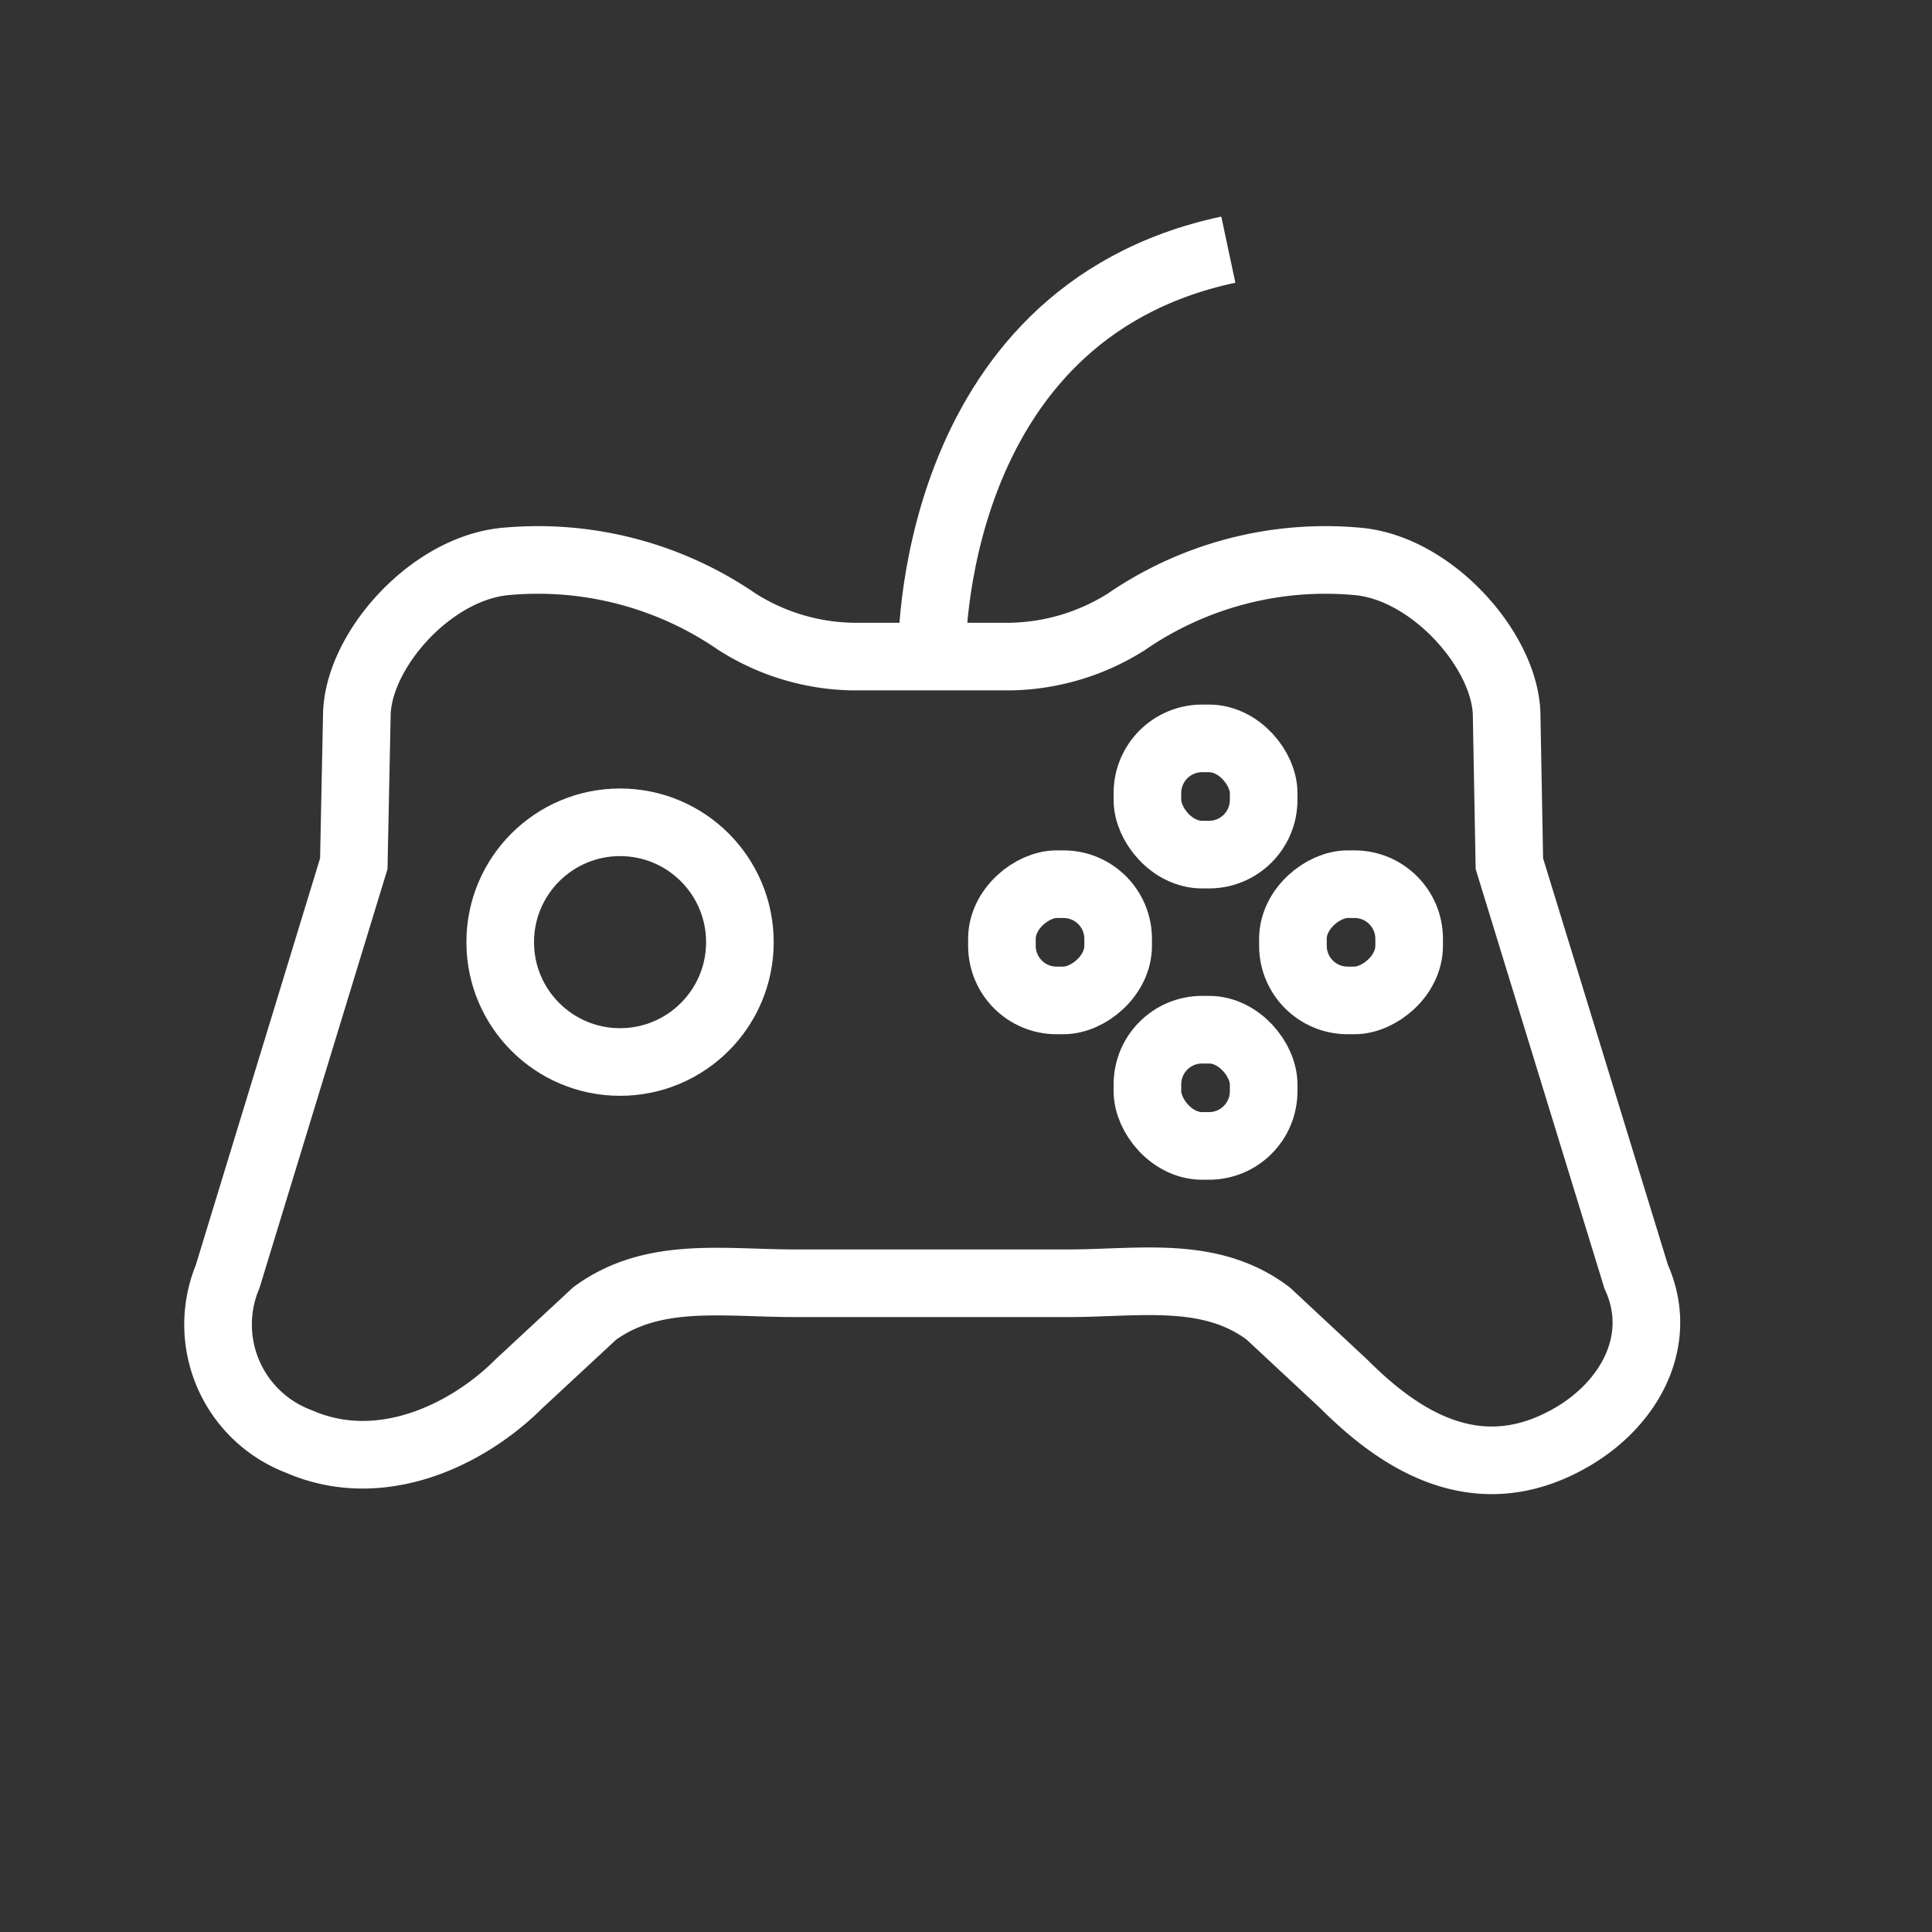
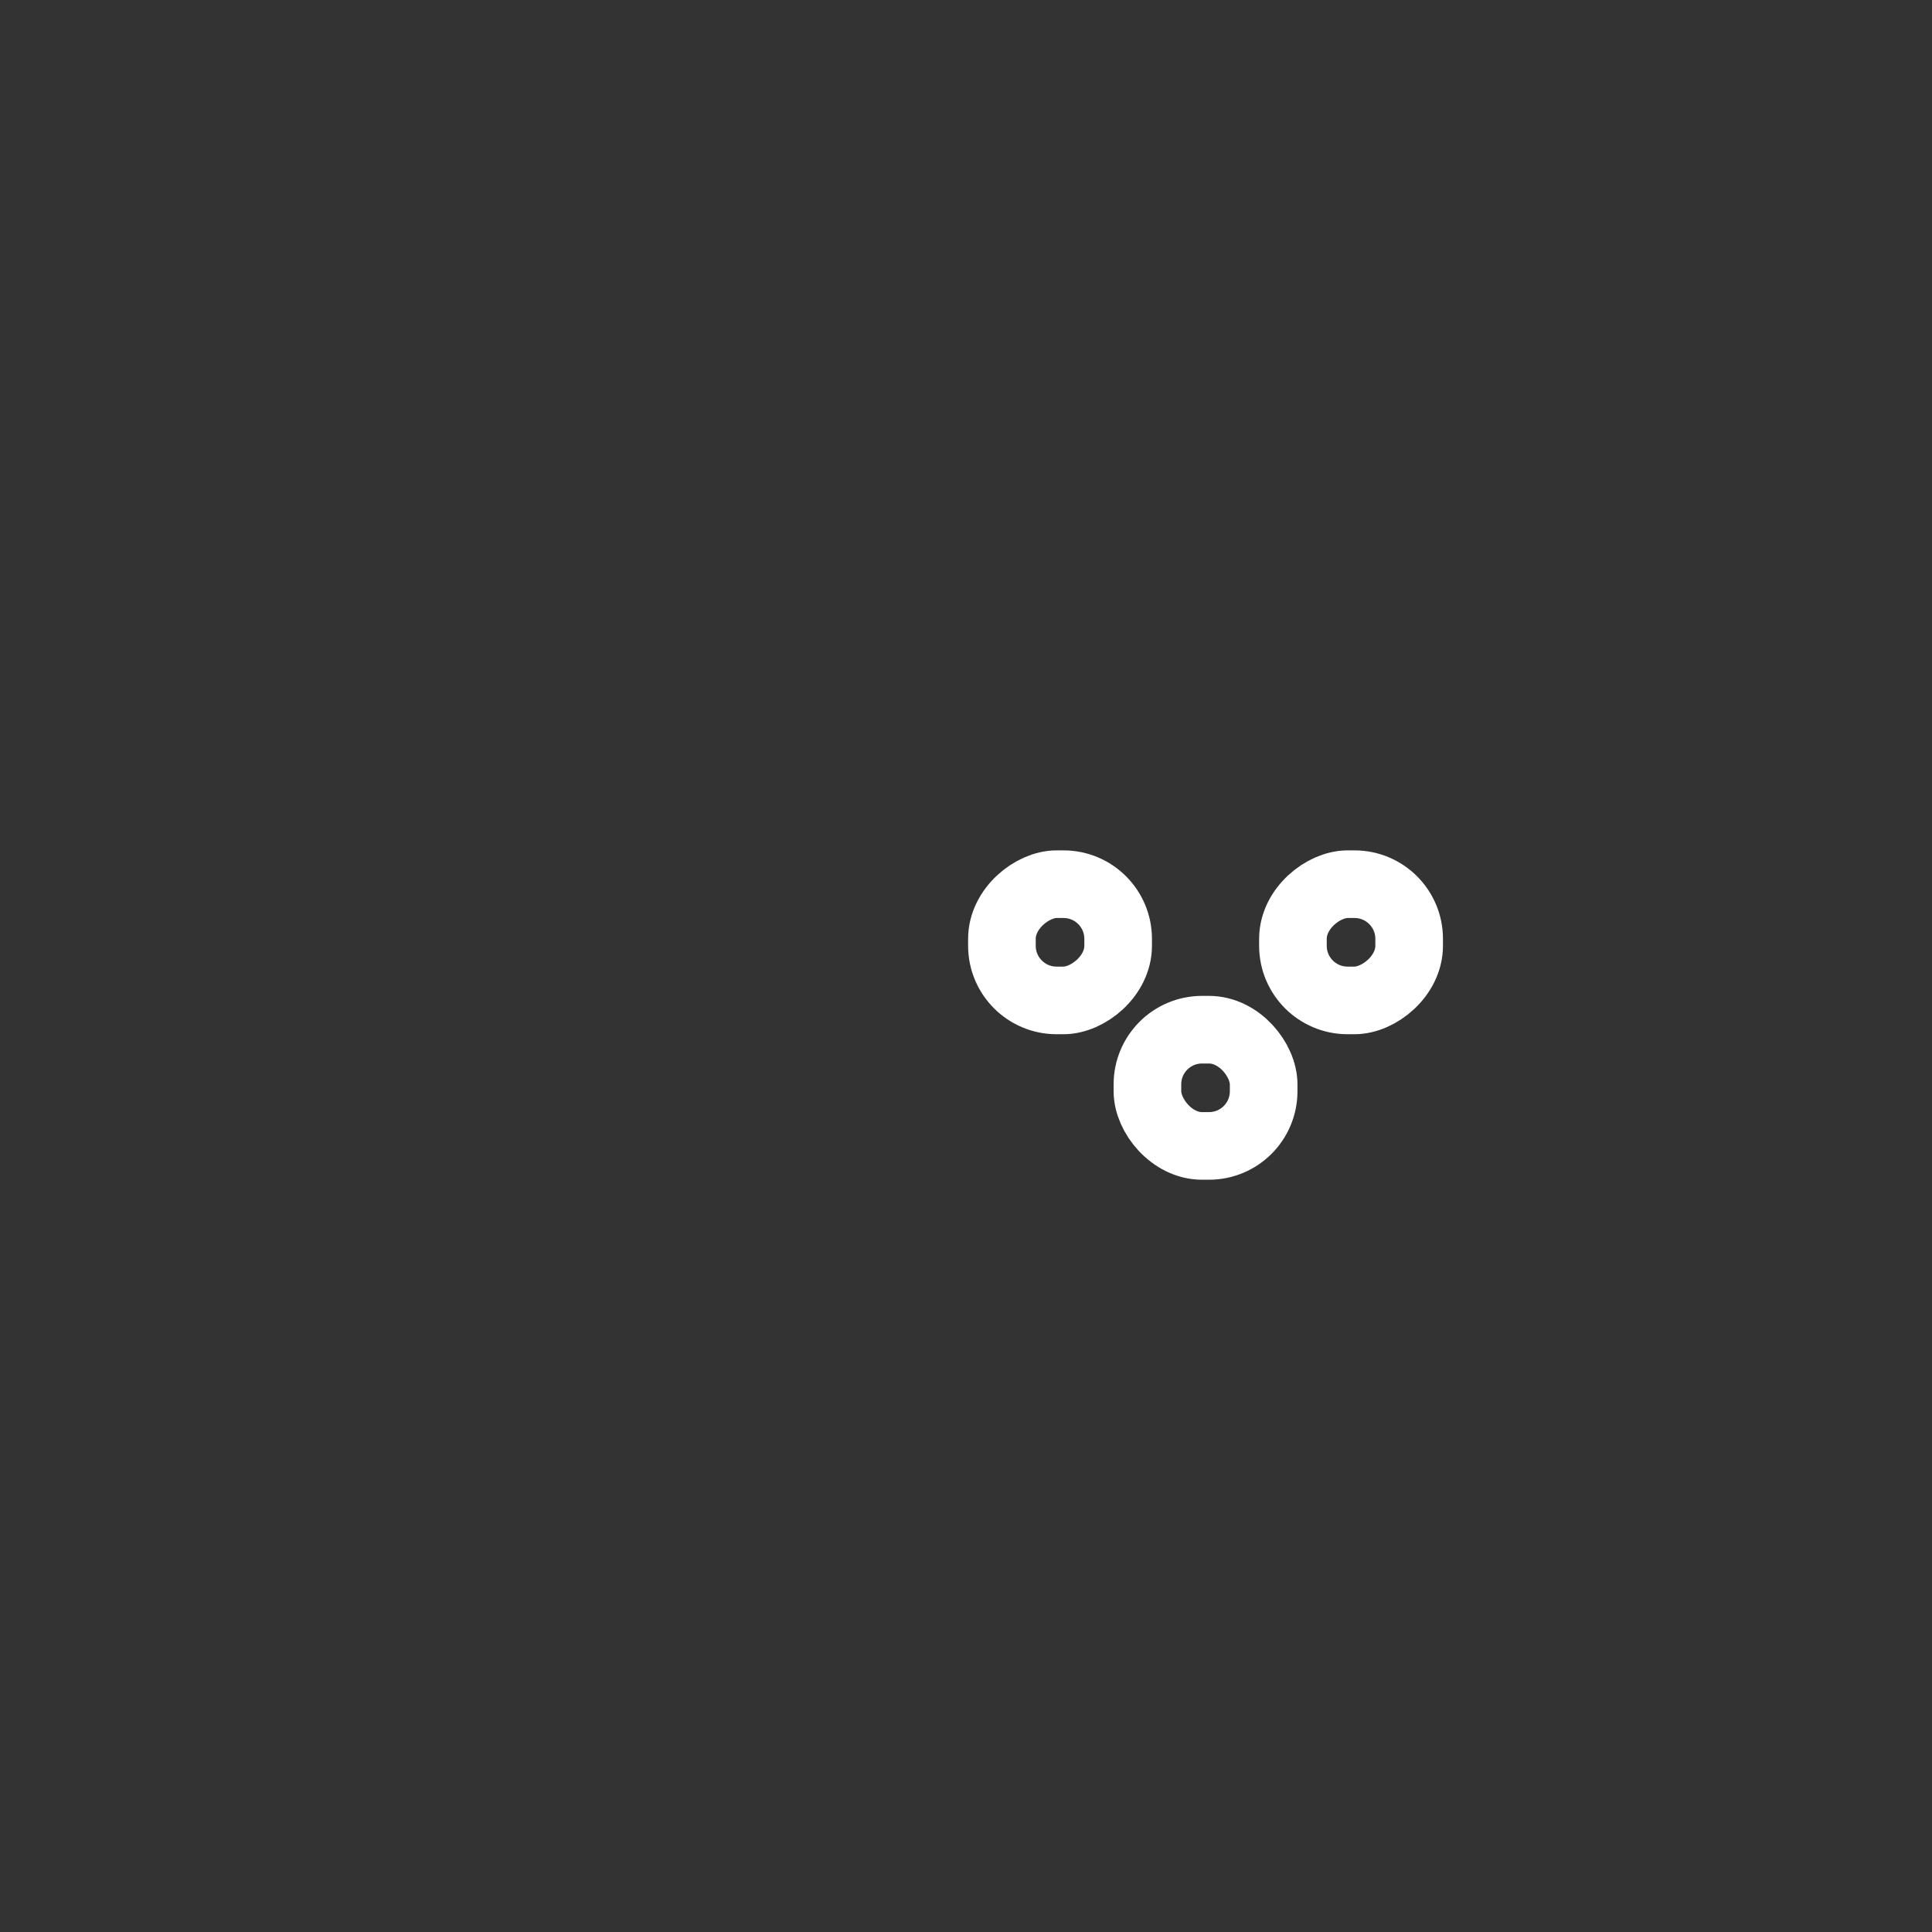
<svg xmlns="http://www.w3.org/2000/svg" width="256px" height="256px" viewBox="0 0 64 64" stroke-width="2.24" stroke="#fff" fill="none">
  <rect x="0" y="0" width="64" height="64" fill="#333333" stroke="none" />
  <g id="SVGRepo_bgCarrier" stroke-width="0" />
  <g id="SVGRepo_tracerCarrier" stroke-linecap="round" stroke-linejoin="round" />
  <g id="SVGRepo_iconCarrier">
-     <path d="M54.2,42.29,50,28.61l-.09-4.88c0-2.1-2.42-4.89-4.91-5.13a11.64,11.64,0,0,0-7.69,2,7.43,7.43,0,0,1-3.84,1.15H28.26a7.37,7.37,0,0,1-3.84-1.15,11.64,11.64,0,0,0-7.69-2c-2.5.24-4.91,3-4.91,5.13l-.1,4.88L7.54,42.29A4.14,4.14,0,0,0,9.9,47.75c2.72,1.19,5.61-.23,7.29-1.91l2.51-2.33c1.93-1.41,4.26-1,6.65-1h9c2.4,0,4.73-.45,6.66,1l2.5,2.33c1.68,1.68,4.21,3.53,7.3,1.91C53.93,46.65,55.18,44.44,54.2,42.29Z" />
    <rect x="42.84" y="29.29" width="3.85" height="3.85" rx="1.81" transform="translate(75.97 -13.55) rotate(90)" />
    <rect x="33.2" y="29.29" width="3.85" height="3.85" rx="1.81" transform="translate(66.33 -3.91) rotate(90)" />
    <rect x="38.02" y="34.11" width="3.85" height="3.85" rx="1.81" transform="translate(79.88 72.07) rotate(180)" />
-     <rect x="38.02" y="24.47" width="3.85" height="3.85" rx="1.81" transform="translate(79.88 52.78) rotate(-180)" />
-     <circle cx="20.54" cy="31.21" r="3.97" />
-     <path d="M30.87,21.73s-.22-11.32,9.82-13.46" />
  </g>
</svg>